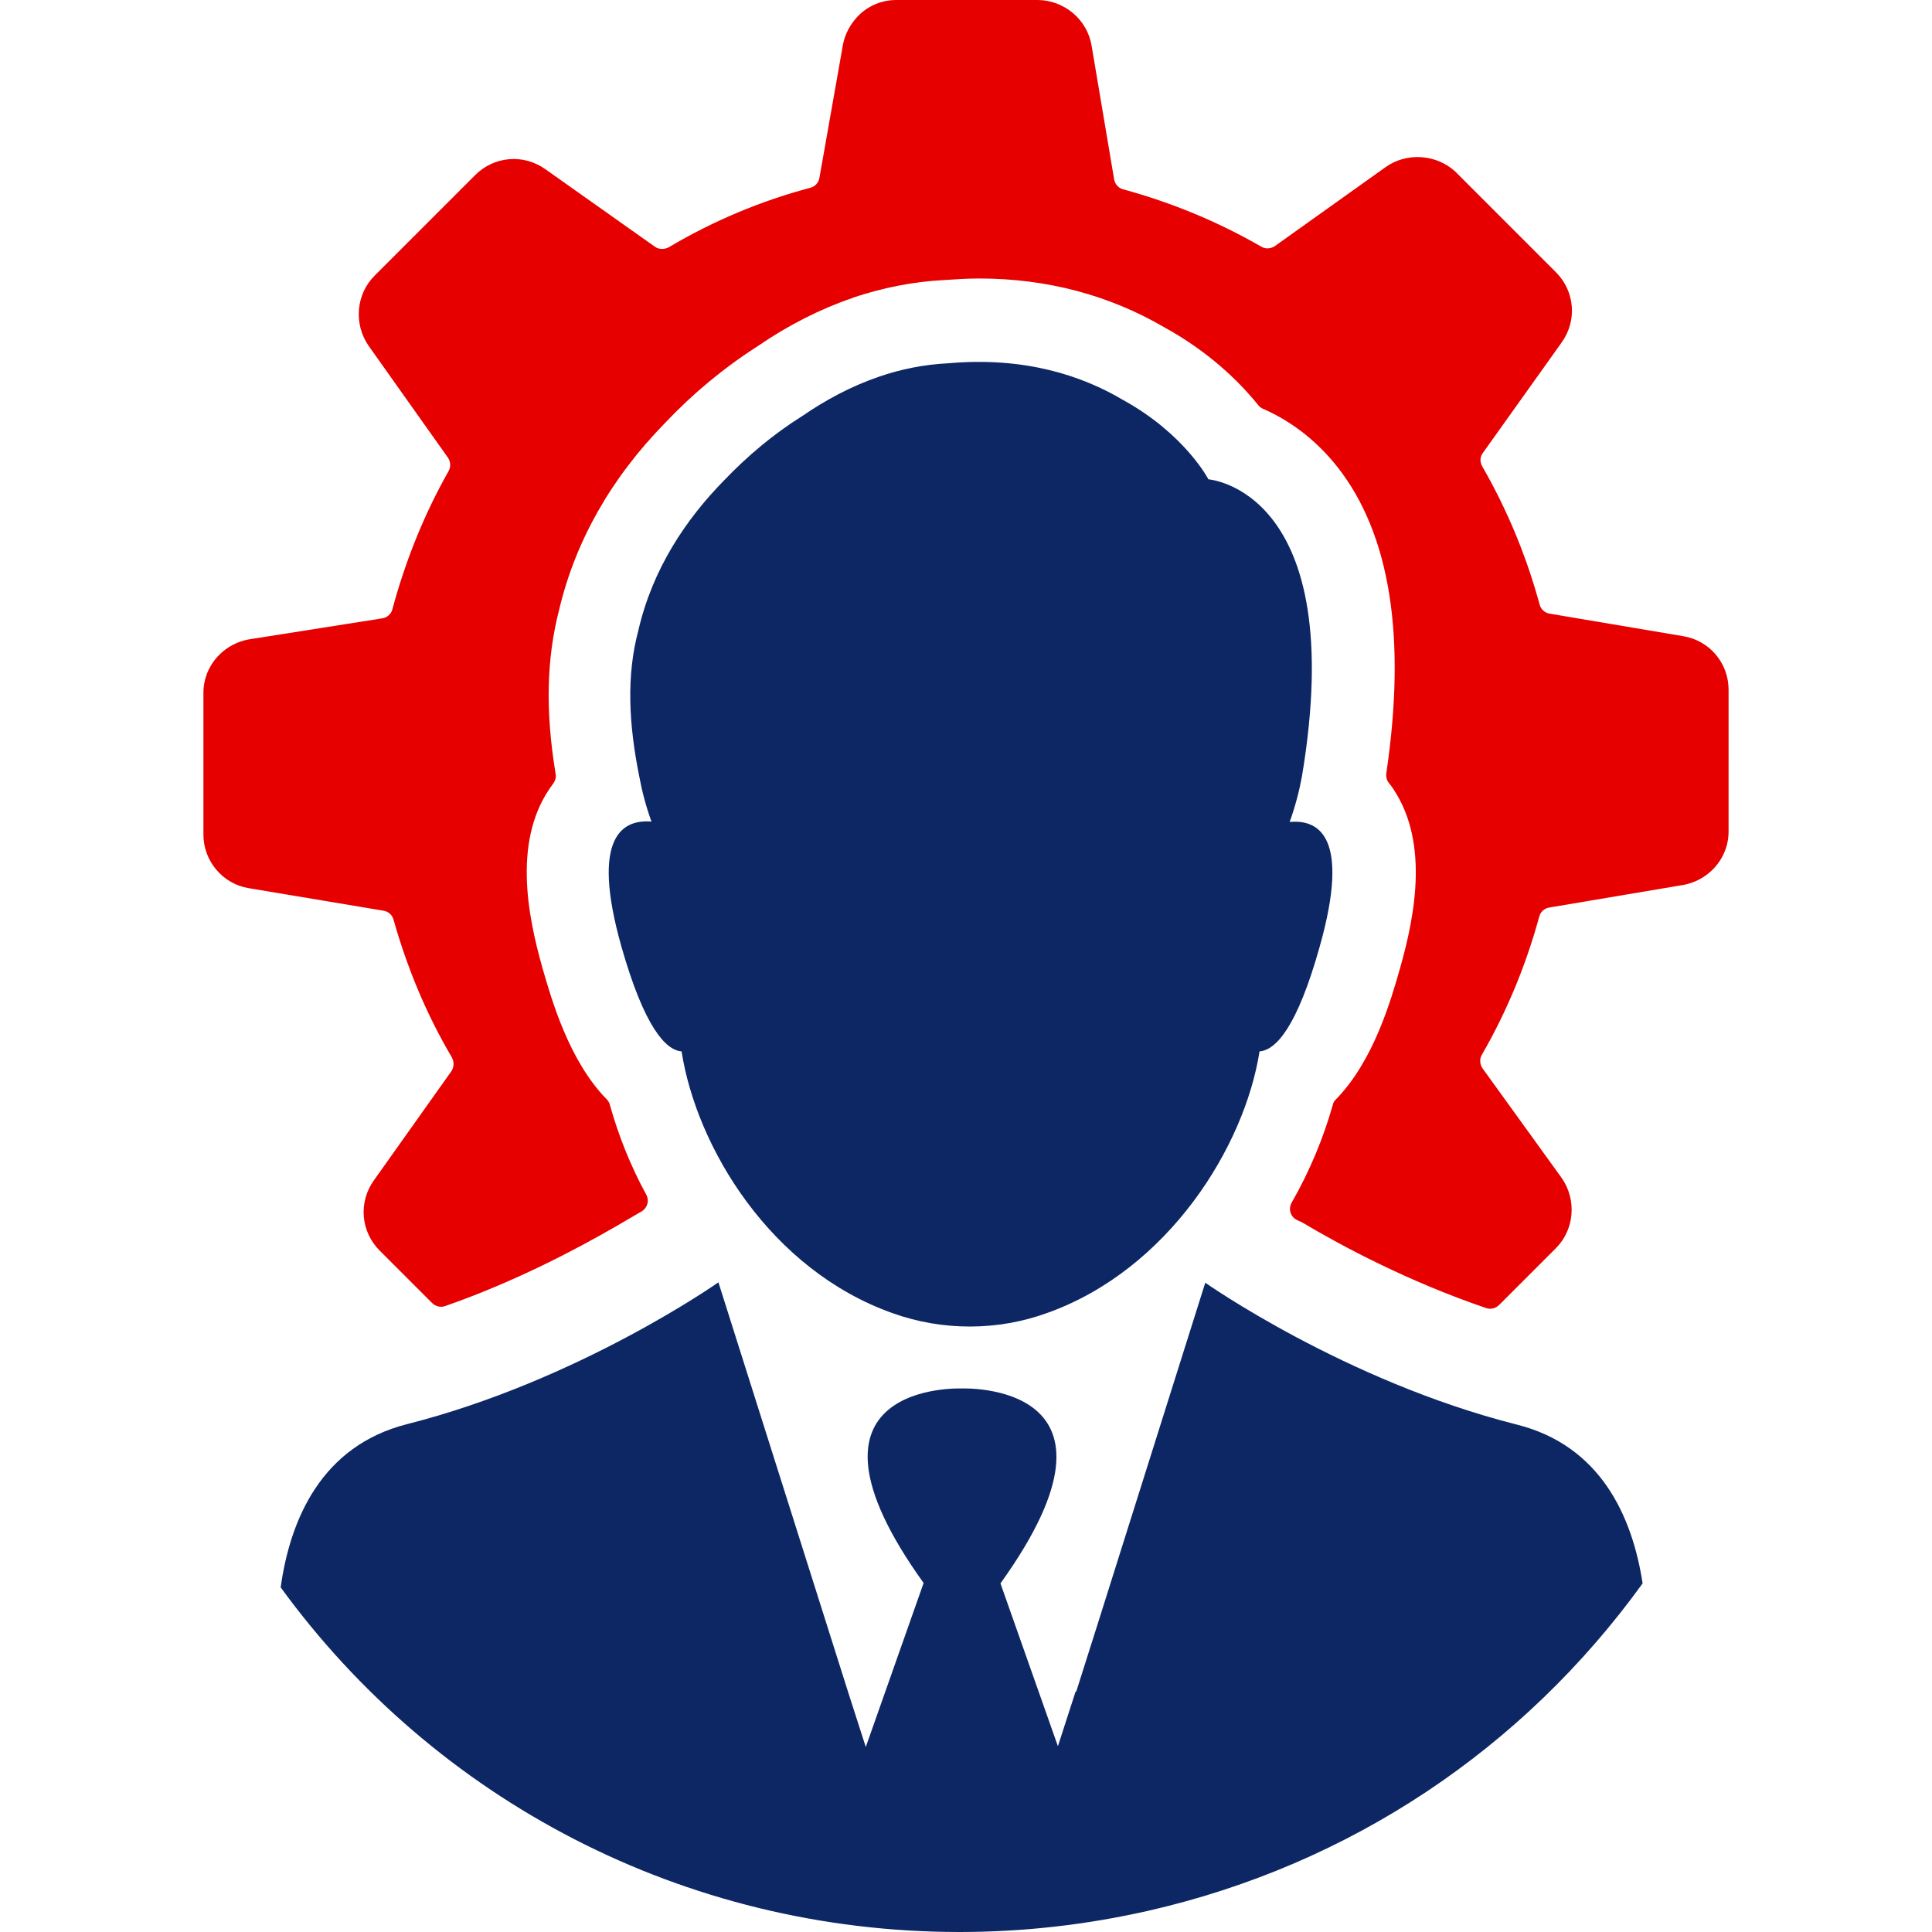
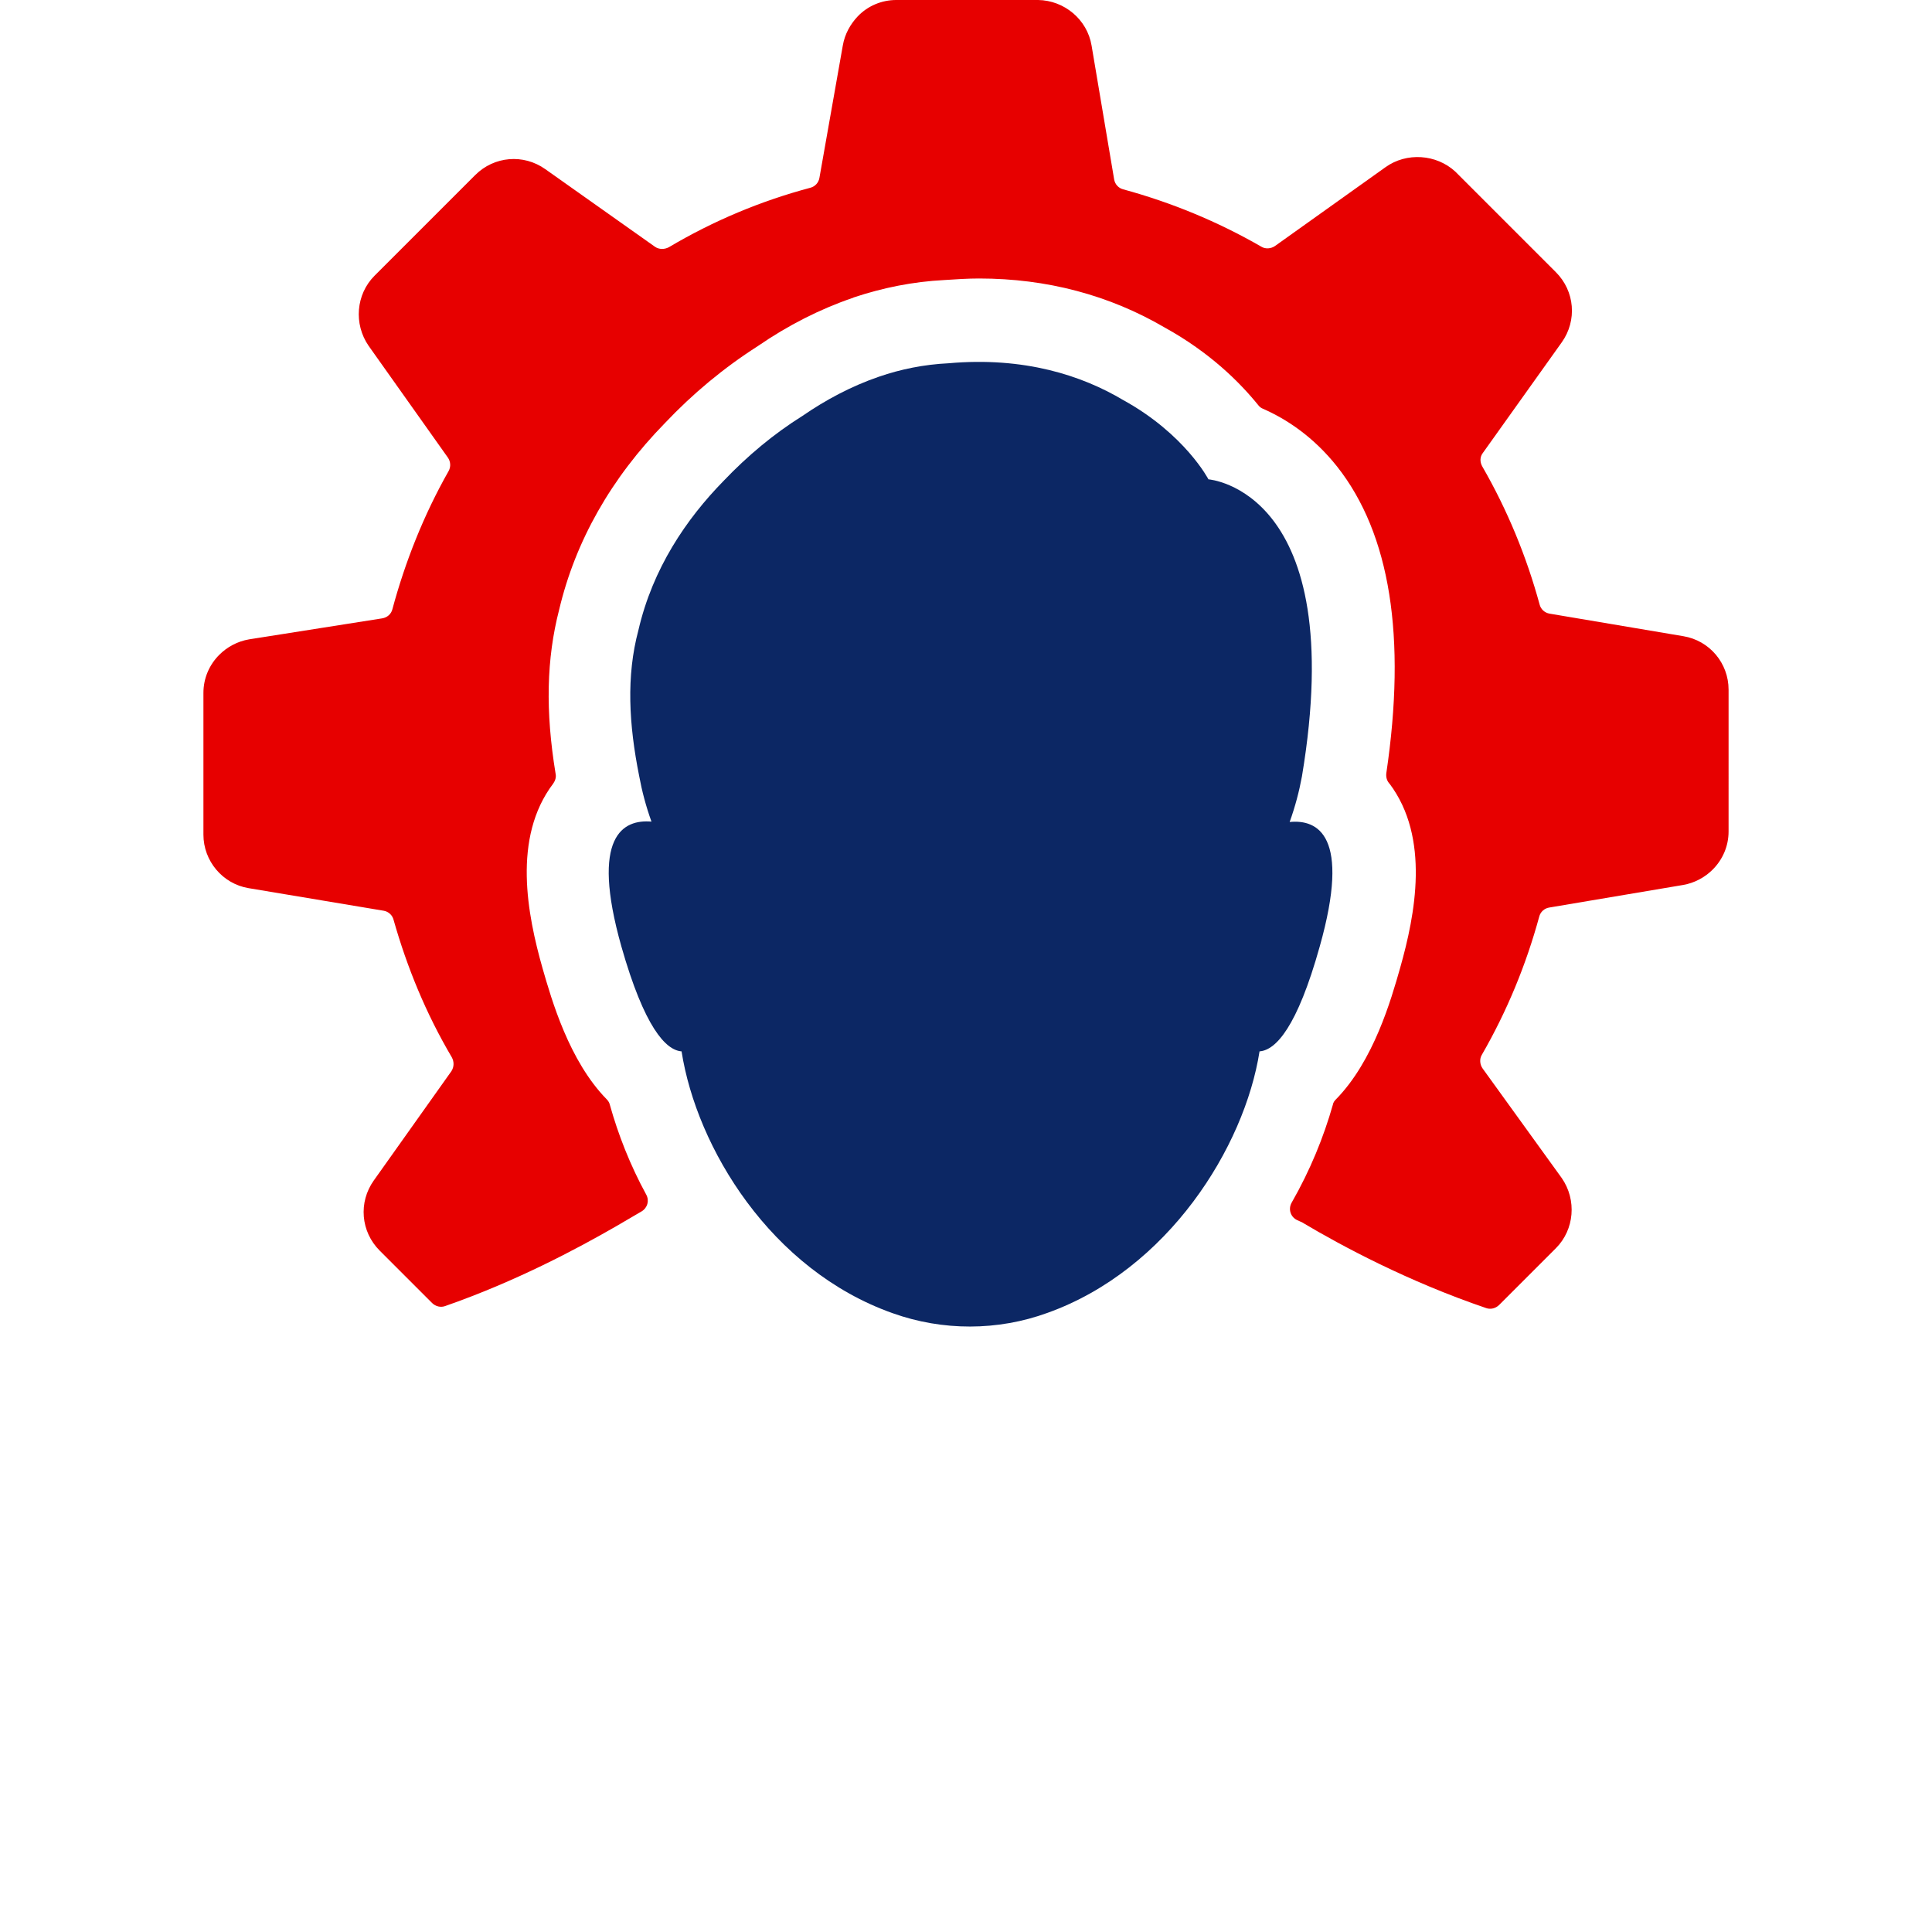
<svg xmlns="http://www.w3.org/2000/svg" version="1.1" id="Capa_1" x="0px" y="0px" viewBox="0 0 487.7 487.7" style="enable-background:new 0 0 487.7 487.7;" xml:space="preserve">
  <g>
    <g>
-       <path fill="#0c2764" d="M382.85,359.6c-43.4-11-78.6-35.8-78.6-35.8l-27.4,86.9l-5.2,16.4l-0.1-0.2l-4.5,13.9l-14.5-41.1c36.7-51.1-9.7-49.2-9.7-49.2s-46.4-2-9.7,49.1l-14.6,41.4l-4.5-14l-32.7-103.3c0,0-35.2,24.8-78.6,35.8c-21.6,5.5-29.5,24-31.9,41.2c38.9,53.5,101.6,87,171.4,87c16,0,32-1.8,47.8-5.4c50.7-11.6,94.4-40.8,124.6-82.6C412.05,382.8,404.05,364.9,382.85,359.6z" />
      <path fill="#e70000" d="M424.95,160.6l-33.8-5.7c-1.2-0.2-2.2-1.1-2.5-2.3c-3.3-12.1-8.1-23.8-14.5-34.9c-0.6-1.1-0.6-2.4,0.2-3.4l19.9-27.9c3.9-5.5,3.3-12.9-1.5-17.7L380.05,56l-12.7-12.7c-4.8-4.4-12.3-4.9-17.6-1.1l-27.9,19.9c-1,0.7-2.4,0.8-3.4,0.2c-11.1-6.4-22.8-11.2-34.9-14.5c-1.2-0.3-2.1-1.3-2.3-2.5l-5.7-33.8c-1.1-6.6-6.9-11.4-13.5-11.5h-17.9h-17.9c-3.7,0-7.2,1.5-9.7,4.1c-1.9,2-3.3,4.5-3.8,7.4l-5.9,33.4c-0.2,1.2-1.1,2.2-2.3,2.5c-12.4,3.3-24.4,8.3-35.7,15c-1.1,0.6-2.5,0.6-3.5-0.1l-27.7-19.6c-5.5-3.9-12.9-3.3-17.7,1.5l-12.7,12.7l-12.7,12.7l0,0c-4.7,4.7-5.3,12.2-1.5,17.7l20,28.2c0.7,1,0.8,2.3,0.2,3.4c-6.3,11.1-11,23-14.2,34.9c-0.3,1.2-1.3,2.1-2.6,2.3l-33.6,5.3c-2.9,0.5-5.5,1.9-7.5,3.9c-2.5,2.5-4,5.9-4,9.6v17.9v17.9c0,6.6,4.8,12.4,11.4,13.5l34.1,5.7c1.2,0.2,2.2,1.1,2.5,2.3c3.4,12,8.2,23.7,14.7,34.7c0.6,1.1,0.6,2.4-0.1,3.5L94.35,298c-3.9,5.5-3.3,12.9,1.5,17.7l12.7,12.7l0.5,0.5c0.9,0.9,2.2,1.2,3.3,0.8c17.8-6.2,33.2-14.4,43.1-20.1l6.5-3.8c1.5-0.9,2-2.7,1.2-4.2c-4.1-7.5-7.1-15.2-9.2-22.7c-0.1-0.5-0.4-1-0.8-1.4c-9.5-9.7-13.9-25.1-16.2-33.1c-3.8-13.4-7.7-32.9,2.7-46.6l0,0c0.5-0.7,0.8-1.6,0.6-2.5c-2.6-15.8-2.3-29,0.9-41.4c4.1-17.3,13.1-33.2,26.7-47.1c7-7.4,14.8-13.9,23.4-19.4c7.7-5.3,15.8-9.4,24-12.2c0.1,0,0.1,0,0.2-0.1c7.5-2.5,15.1-4,22.8-4.4c3-0.2,6-0.4,8.9-0.4c17.1,0,32.9,4.2,46.9,12.4c11.4,6.3,18.9,13.8,23.6,19.6c0.3,0.4,0.7,0.7,1.2,0.9c5.7,2.5,12.6,6.9,18.7,14.6c13.4,17,17.5,43,12.4,77.4c-0.1,0.9,0.1,1.8,0.7,2.5c0,0,0,0.1,0.1,0.1c10.3,13.7,6.5,33.1,2.7,46.5c-2.3,8.1-6.7,23.5-16.2,33.2c-0.4,0.4-0.7,0.8-0.8,1.4c-2.3,8.1-5.7,16.5-10.4,24.7c-0.9,1.6-0.3,3.6,1.4,4.4l1.1,0.5c0.1,0,0.2,0.1,0.2,0.1c9.9,5.9,26.7,14.9,46.4,21.6c1.1,0.4,2.4,0.1,3.3-0.8l1.6-1.6l12.7-12.7l0,0c4.7-4.7,5.3-12.2,1.5-17.7l-20-27.7c-0.7-1-0.8-2.4-0.2-3.4c6.4-11.1,11.2-22.8,14.5-34.9c0.3-1.2,1.3-2.1,2.5-2.3l33.8-5.7c2.9-0.5,5.5-1.9,7.5-3.9c2.5-2.5,4-5.9,4-9.6V192v-17.9C436.35,167.4,431.55,161.7,424.95,160.6z" />
      <path fill="#0c2764" d="M156.85,238.9c5.8,20.4,11.2,26.2,15.2,26.5c3.8,24.3,22.5,55.2,53.3,66.1c12.6,4.5,26.5,4.5,39.1-0.1c30.4-10.9,49.7-41.8,53.5-66c4.1-0.3,9.5-6.1,15.2-26.5c7.9-28-0.5-32.1-7.6-31.4c1.4-3.9,2.4-7.7,3.1-11.5c12.1-72.4-23.6-75-23.6-75s-5.9-11.4-21.5-20c-10.4-6.2-25-11-44.1-9.3c-6.2,0.3-12.1,1.5-17.6,3.4l0,0c-7,2.4-13.5,5.9-19.3,9.9c-7.2,4.5-13.9,10.1-19.9,16.4c-9.4,9.6-17.9,22.1-21.5,37.7c-3.1,11.6-2.4,23.8,0.2,36.8l0,0c0.7,3.8,1.7,7.6,3.1,11.5C157.35,206.8,148.95,210.9,156.85,238.9z" />
    </g>
  </g>
</svg>